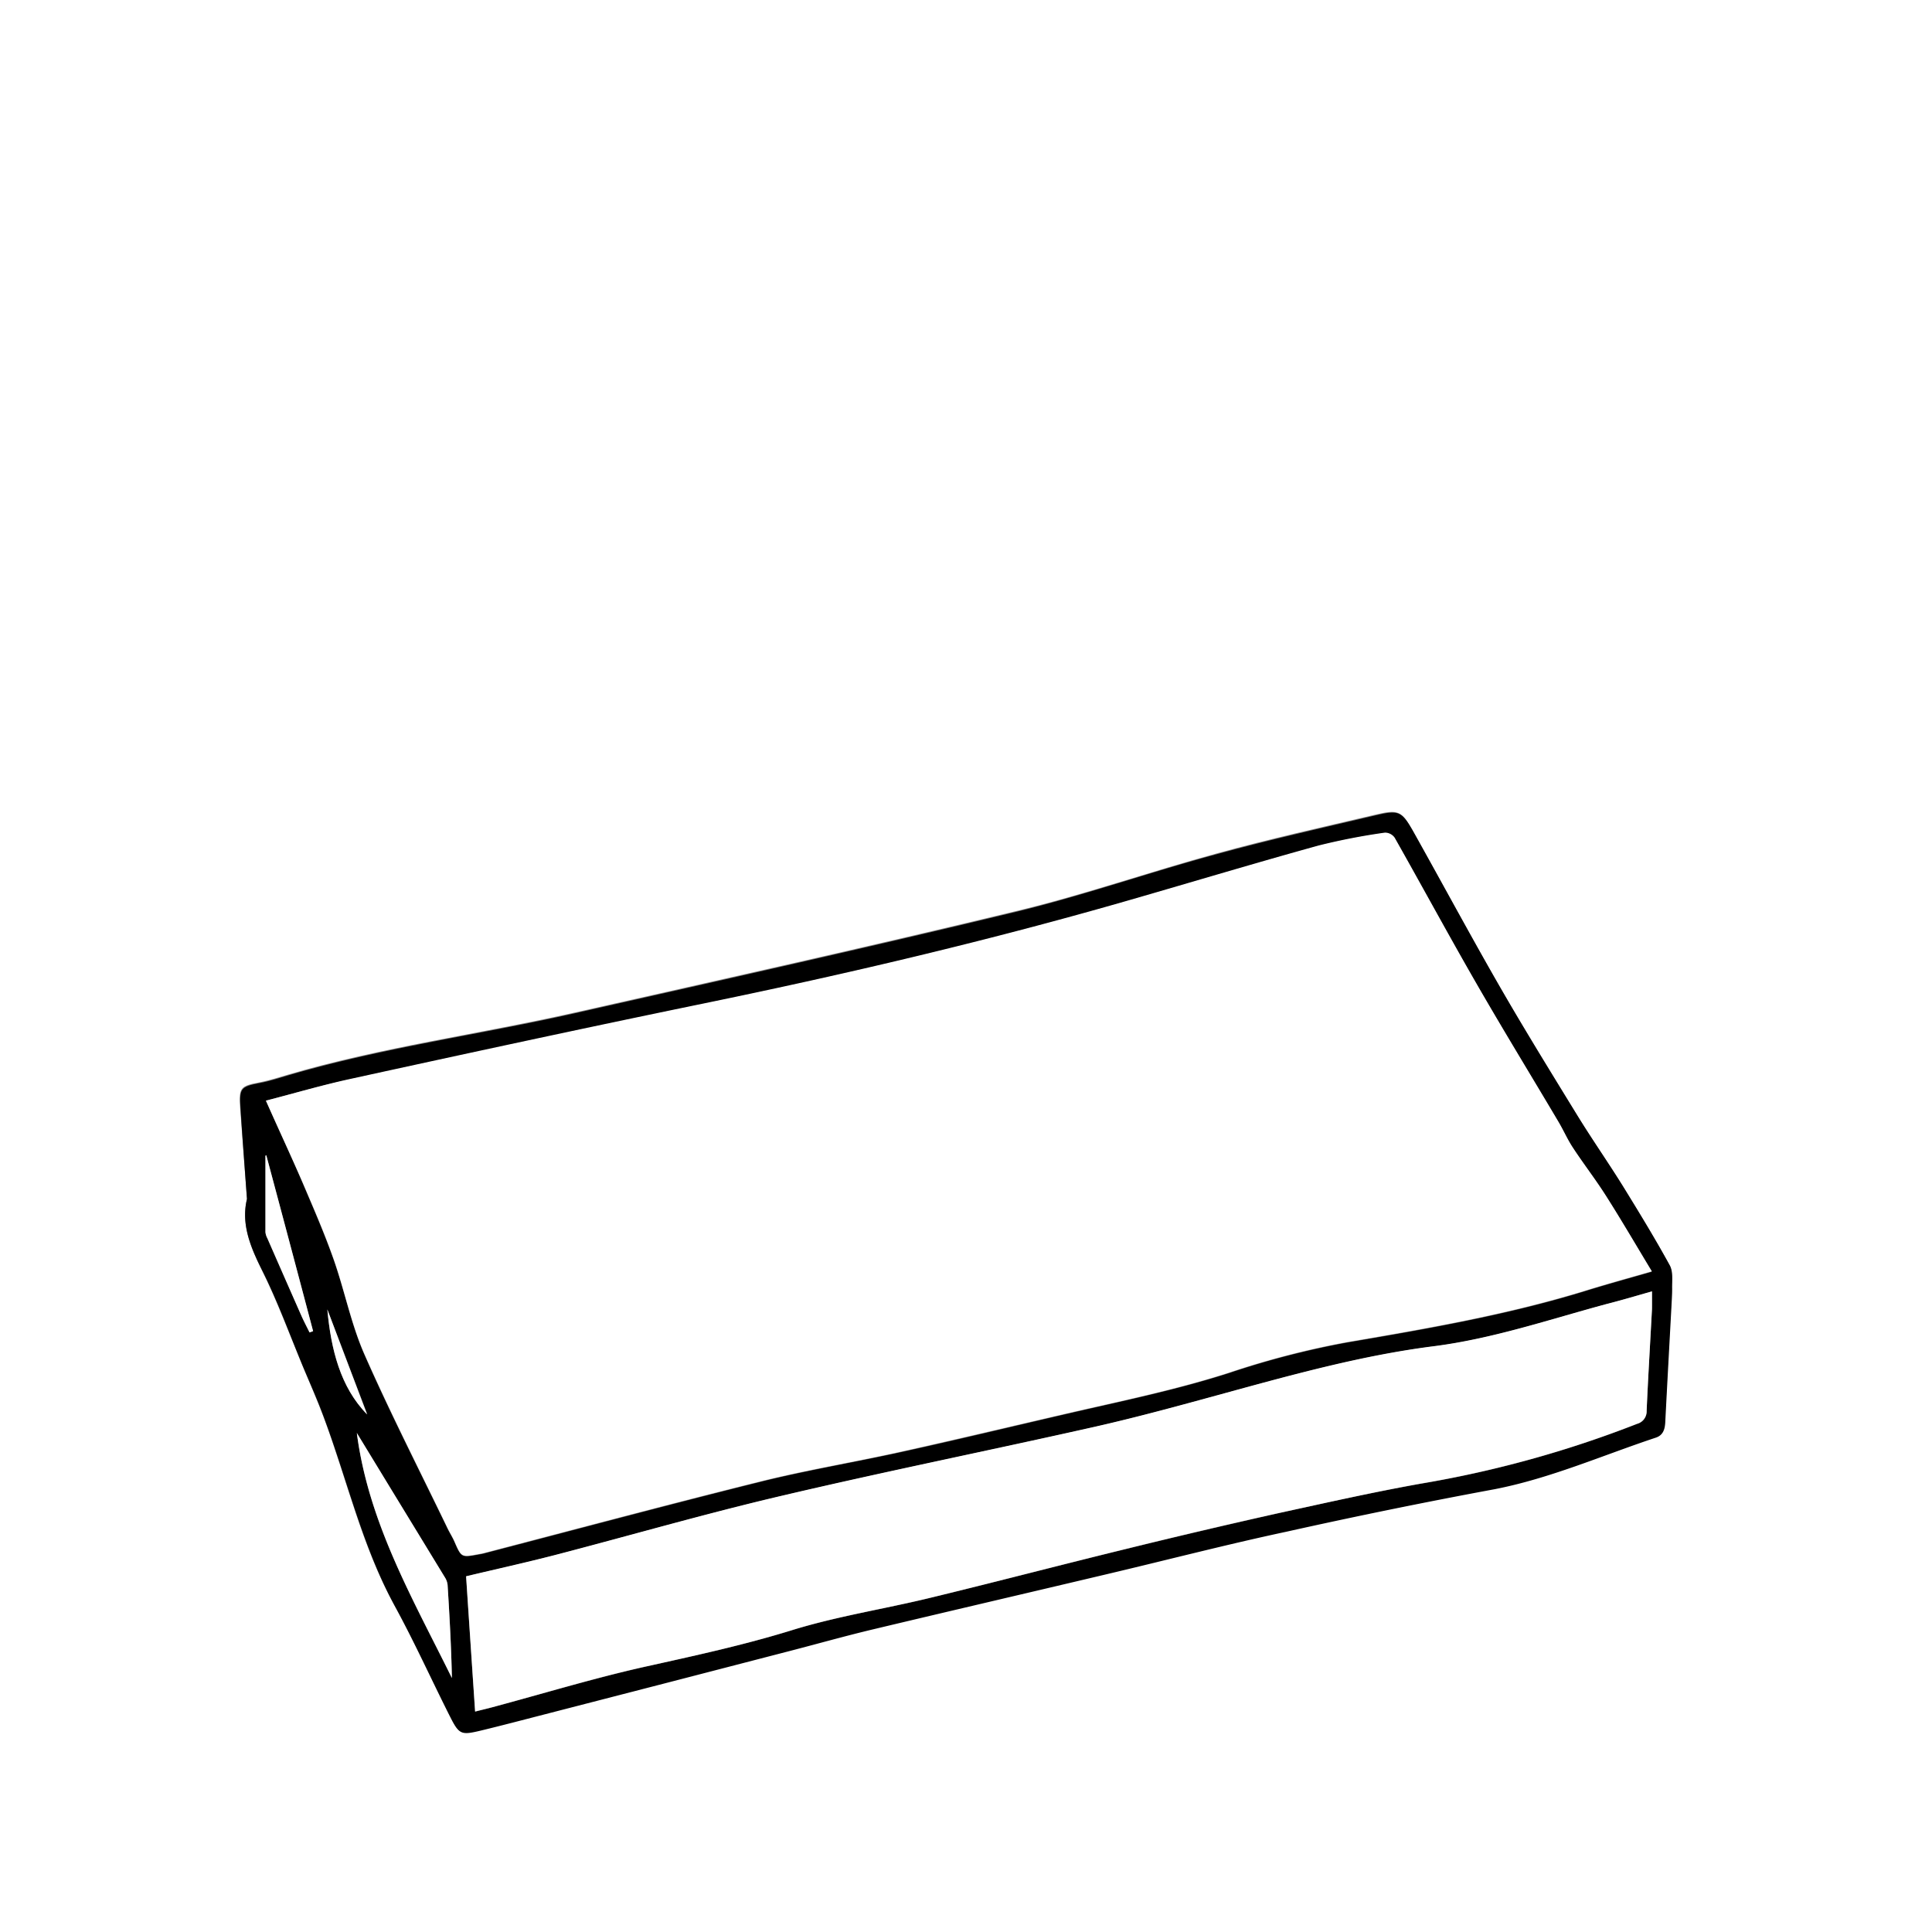
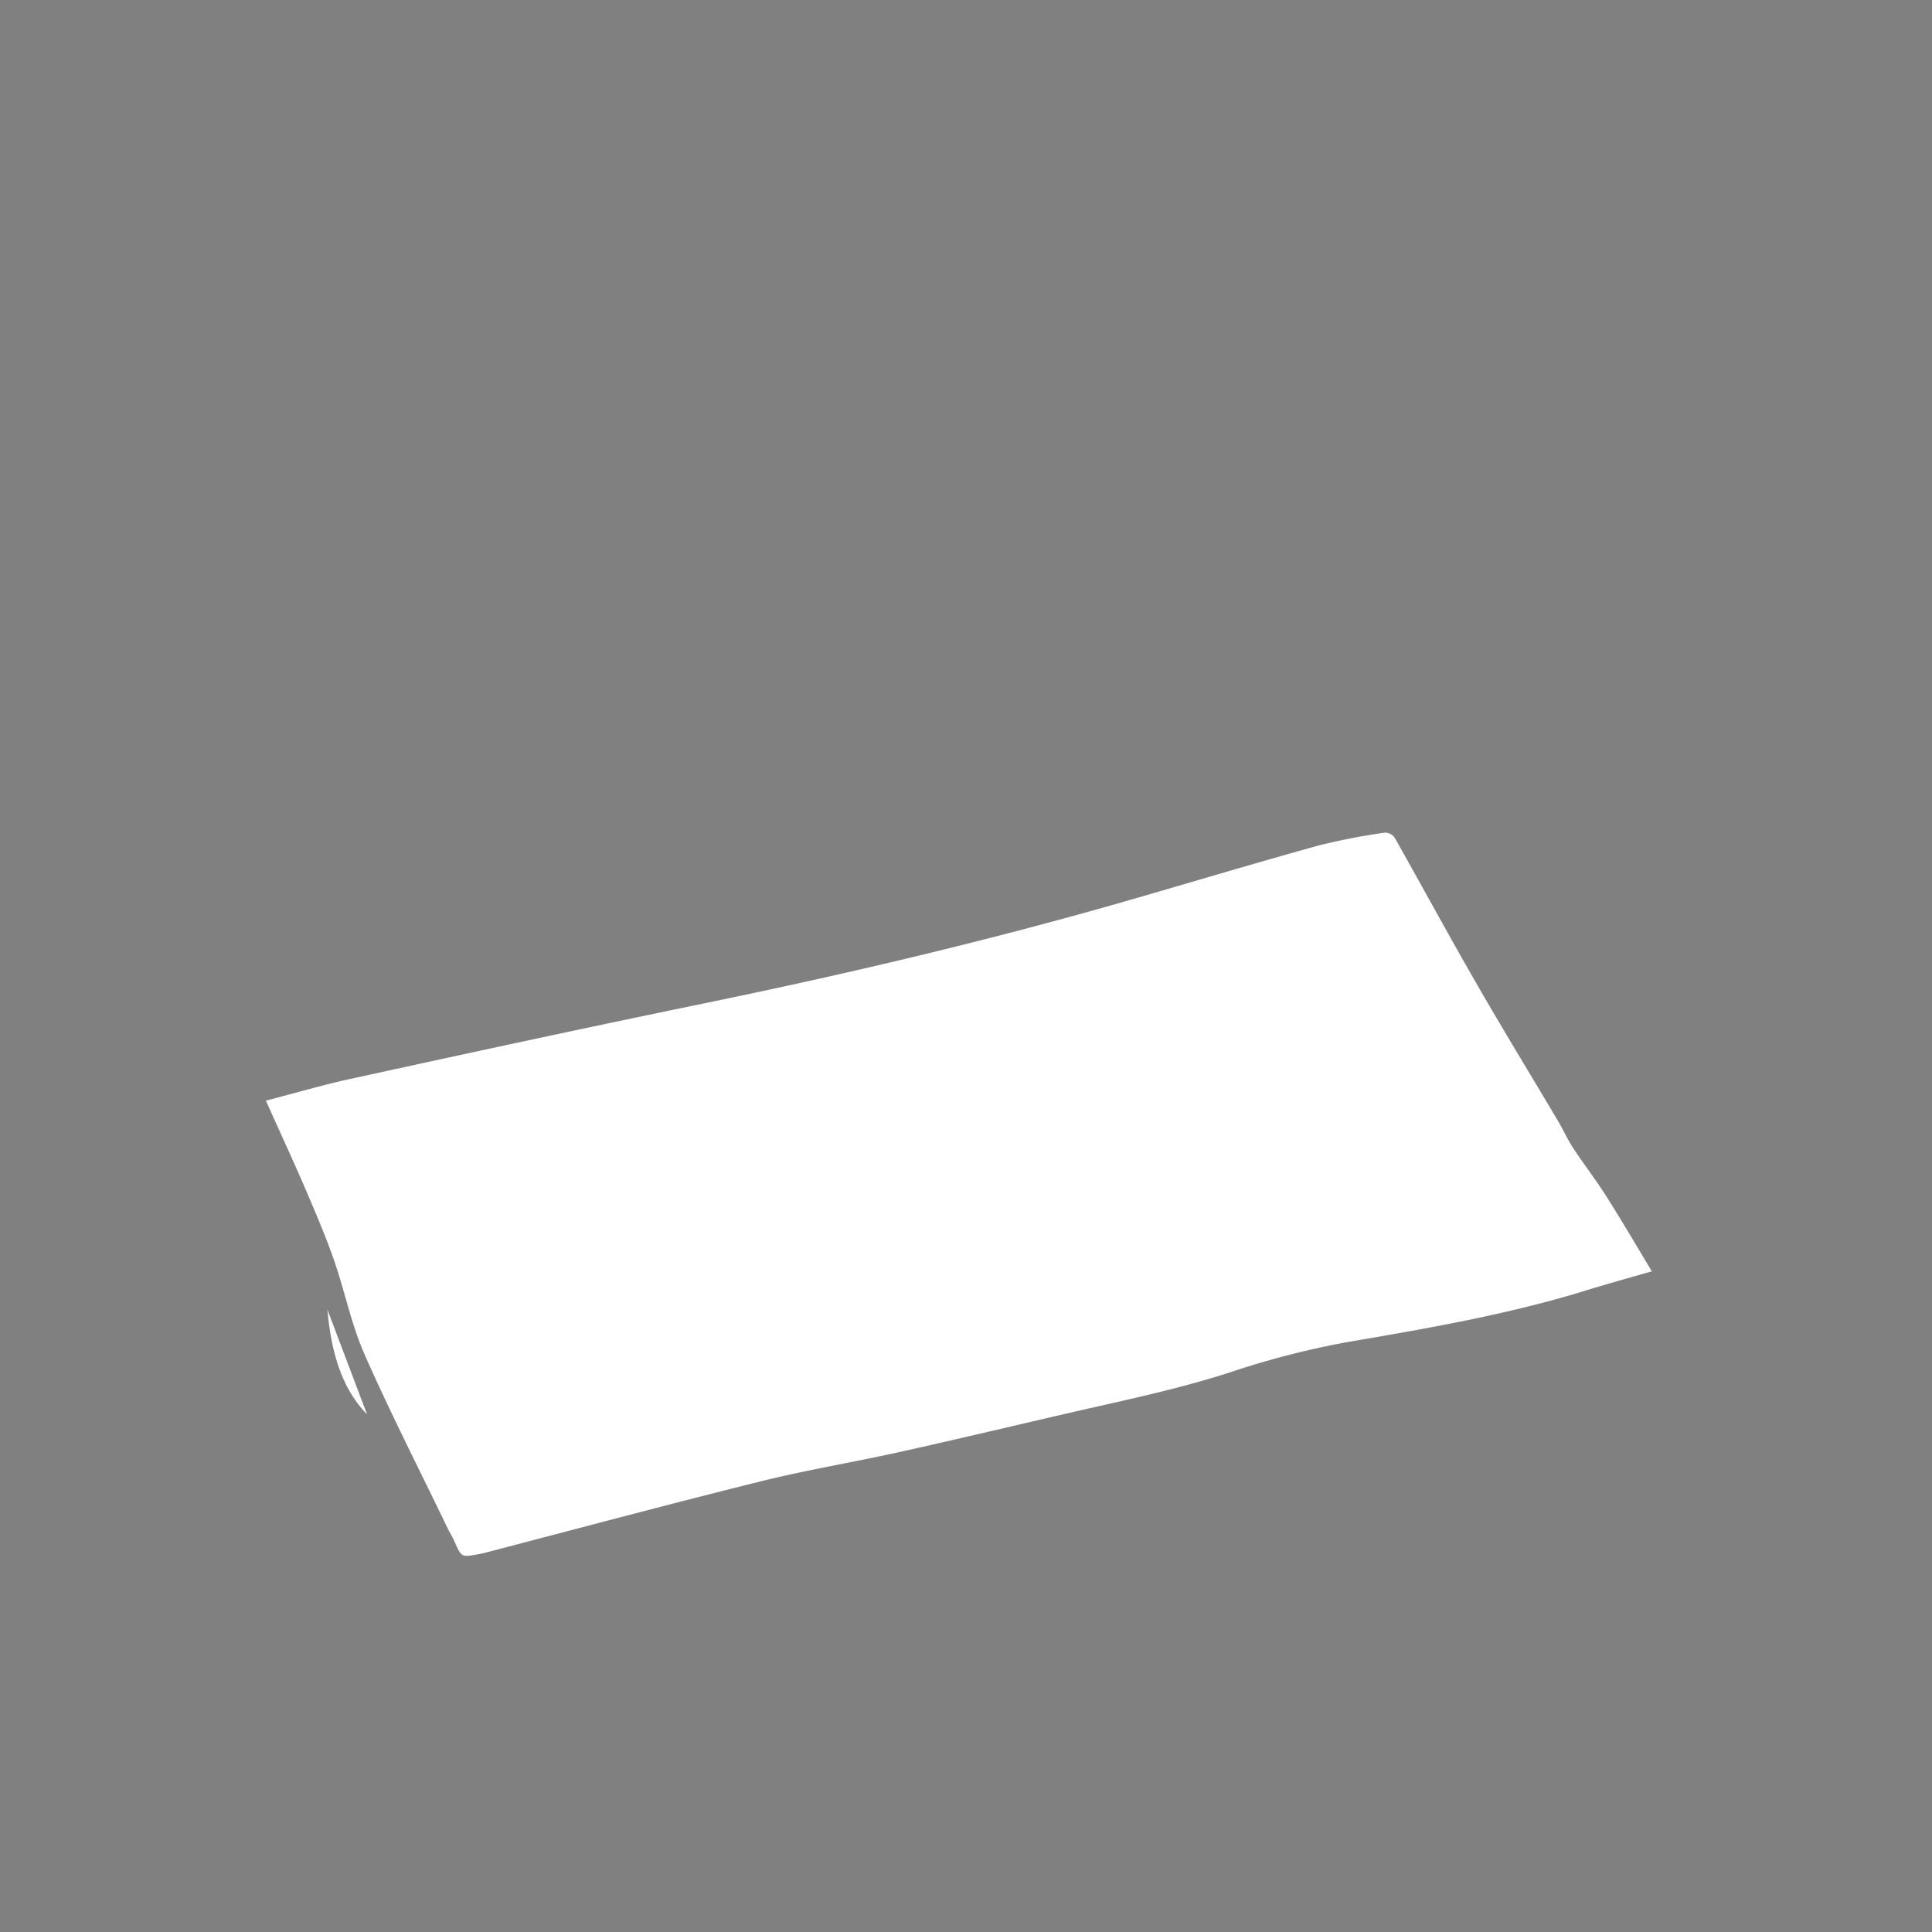
<svg xmlns="http://www.w3.org/2000/svg" id="Vector" viewBox="0 0 300 300">
  <rect x="0" y="0" width="300" height="300" fill="#808080" stroke="none" />
  <defs>
    <style>.cls-1{fill:#fff;}</style>
  </defs>
  <title>Burro-125g</title>
-   <path class="cls-1" d="M0,300V0H300V300ZM38.35,186.17c-.92,3.8.46,7.32,2.28,11C43,201.92,44.87,207,46.94,212c1.13,2.71,2.32,5.4,3.35,8.16,3.61,9.7,5.89,19.89,10.93,29.08,3.06,5.59,5.69,11.42,8.56,17.12,1.46,2.9,1.71,3,4.79,2.27,3.23-.78,6.46-1.63,9.68-2.46l19.65-5.07,18.84-4.88c4.13-1.07,8.25-2.24,12.4-3.23,12.2-2.91,24.41-5.75,36.61-8.64,9.33-2.2,18.63-4.57,28-6.62q16.09-3.53,32.29-6.59c8.69-1.64,16.73-5.19,25-8,1.13-.38,1.41-1.28,1.47-2.37.3-5.92.63-11.84.95-17.77.05-1,.15-2,.12-3,0-1.22.18-2.62-.36-3.6-2.19-4-4.57-7.95-7-11.85s-5-7.58-7.36-11.44c-4-6.57-8.09-13.14-11.94-19.82-4.62-8-9-16.19-13.54-24.28-1.73-3.1-2.23-3.36-5.77-2.52-8.2,1.93-16.43,3.76-24.56,6-10.49,2.86-20.78,6.48-31.34,9-22.76,5.5-45.63,10.59-68.47,15.74-14.84,3.35-30,5.36-44.58,9.66-1.44.42-2.87.89-4.33,1.17-3,.57-3.26.81-3.05,3.92C37.64,176.67,38,181.27,38.35,186.17Z" />
-   <path d="M38.35,186.17c-.36-4.9-.71-9.5-1-14.09-.21-3.11.06-3.35,3.05-3.92,1.46-.28,2.89-.75,4.33-1.17,14.62-4.3,29.74-6.31,44.58-9.66,22.84-5.15,45.71-10.24,68.47-15.74,10.56-2.56,20.85-6.18,31.34-9,8.13-2.23,16.36-4.06,24.56-6,3.54-.84,4-.58,5.77,2.52,4.53,8.09,8.92,16.25,13.54,24.28,3.85,6.68,7.9,13.25,11.94,19.82,2.37,3.86,5,7.59,7.36,11.44s4.8,7.83,7,11.85c.54,1,.33,2.38.36,3.6,0,1-.07,2-.12,3-.32,5.93-.65,11.85-.95,17.77-.06,1.09-.34,2-1.47,2.37-8.31,2.76-16.35,6.31-25,8q-16.18,3-32.29,6.59c-9.37,2-18.67,4.42-28,6.62-12.2,2.89-24.41,5.73-36.61,8.64-4.15,1-8.27,2.16-12.4,3.23l-18.84,4.88-19.65,5.07c-3.22.83-6.45,1.68-9.68,2.46-3.08.73-3.33.63-4.79-2.27-2.87-5.7-5.5-11.53-8.56-17.12-5-9.19-7.32-19.38-10.93-29.08-1-2.76-2.22-5.45-3.35-8.16-2.07-5-3.9-10.06-6.31-14.86C38.81,193.49,37.43,190,38.35,186.17Zm2.94-15.26c2,4.57,4,8.75,5.79,13,1.65,3.87,3.33,7.74,4.73,11.71,1.71,4.87,2.7,10,4.77,14.72,4,9.12,8.56,18,12.9,27,.33.69.76,1.35,1.07,2.06,1.09,2.48,1.08,2.48,3.73,2,.27-.05.54-.09.81-.16,14.34-3.73,28.66-7.57,43-11.14,7.16-1.78,14.46-3,21.67-4.58,9.16-2,18.28-4.22,27.42-6.32,7.95-1.82,15.92-3.5,23.71-6a133,133,0,0,1,18.36-4.74c12.54-2.14,25.06-4.3,37.24-8.08,3.25-1,6.53-1.9,10-2.9-2.44-4-4.72-7.95-7.15-11.77-1.6-2.52-3.44-4.89-5.08-7.39-.86-1.29-1.48-2.73-2.27-4.06-4.24-7.16-8.59-14.26-12.74-21.47-4.32-7.5-8.44-15.12-12.7-22.65a1.84,1.84,0,0,0-1.51-.78,99,99,0,0,0-10.3,2c-9.73,2.69-19.4,5.6-29.1,8.4-21.93,6.33-44.13,11.55-66.48,16.15-18.32,3.77-36.6,7.75-54.88,11.72C50,168.5,45.74,169.76,41.29,170.91Zm215.23,29.61c-2.62.75-4.85,1.41-7.09,2-8.89,2.4-17.64,5.38-26.83,6.55-11,1.41-21.75,4.37-32.46,7.3-6.68,1.83-13.37,3.67-20.13,5.2-16.2,3.65-32.47,6.92-48.63,10.72-11.83,2.77-23.52,6.16-35.28,9.22-4.5,1.16-9,2.16-13.73,3.28.46,7,.92,13.86,1.4,21,1.18-.3,1.93-.47,2.66-.67,7.88-2.11,15.7-4.49,23.66-6.28,7.69-1.72,15.36-3.36,22.92-5.7,7-2.16,14.27-3.28,21.38-5,10.19-2.47,20.34-5.13,30.53-7.62q11.79-2.89,23.64-5.55c7.36-1.63,14.74-3.27,22.16-4.59a169,169,0,0,0,33.48-9.27,2,2,0,0,0,1.48-2c.23-5.26.55-10.52.83-15.79C256.55,202.48,256.52,201.66,256.52,200.52Zm-201.11,22c1.81,14,8.73,25.81,14.76,38.05-.1-4.85-.37-9.66-.67-14.47a2.8,2.8,0,0,0-.45-1.21q-4.14-6.82-8.31-13.62ZM41.35,179.39l-.14.07c0,3.95,0,7.9,0,11.86a2.56,2.56,0,0,0,.29.94q2.66,6.08,5.34,12.15c.38.84.81,1.66,1.22,2.49l.55-.2Q45,193,41.35,179.39Zm9.48,23.94c.56,6.14,2,12.07,6.21,16.3Z" />
  <path class="cls-1" d="M41.29,170.91c4.45-1.15,8.7-2.41,13-3.35,18.28-4,36.56-7.95,54.88-11.72,22.35-4.6,44.55-9.82,66.48-16.15,9.7-2.8,19.37-5.71,29.1-8.4a99,99,0,0,1,10.3-2,1.84,1.84,0,0,1,1.51.78c4.26,7.53,8.38,15.15,12.7,22.65,4.15,7.21,8.5,14.31,12.74,21.47.79,1.33,1.41,2.77,2.27,4.06,1.64,2.5,3.48,4.87,5.08,7.39,2.43,3.82,4.71,7.73,7.15,11.77-3.47,1-6.75,1.9-10,2.9-12.18,3.78-24.7,5.94-37.24,8.08a133,133,0,0,0-18.36,4.74c-7.79,2.51-15.76,4.19-23.71,6-9.14,2.1-18.26,4.29-27.42,6.32-7.21,1.6-14.51,2.8-21.67,4.58-14.38,3.57-28.7,7.41-43,11.14-.27.07-.54.11-.81.16-2.65.5-2.64.5-3.73-2-.31-.71-.74-1.37-1.07-2.06-4.34-9-8.88-17.89-12.9-27-2.07-4.7-3.06-9.85-4.77-14.72-1.4-4-3.08-7.84-4.73-11.71C45.27,179.66,43.33,175.48,41.29,170.91Z" />
-   <path class="cls-1" d="M256.52,200.52c0,1.14,0,2,0,2.77-.28,5.27-.6,10.53-.83,15.79a2,2,0,0,1-1.48,2,169,169,0,0,1-33.48,9.27c-7.42,1.32-14.8,3-22.16,4.59q-11.85,2.64-23.64,5.55c-10.19,2.49-20.34,5.15-30.53,7.62-7.11,1.73-14.41,2.85-21.38,5-7.56,2.34-15.23,4-22.92,5.7-8,1.79-15.78,4.17-23.66,6.28-.73.2-1.48.37-2.66.67-.48-7.12-.94-14-1.4-21,4.7-1.12,9.23-2.12,13.73-3.28,11.76-3.06,23.45-6.45,35.28-9.22,16.16-3.8,32.43-7.07,48.63-10.72,6.76-1.53,13.45-3.37,20.13-5.2,10.71-2.93,21.41-5.89,32.46-7.3,9.19-1.17,17.94-4.15,26.83-6.55C251.67,201.93,253.9,201.27,256.52,200.52Z" />
-   <path class="cls-1" d="M55.41,222.51l5.33,8.75q4.15,6.81,8.31,13.62a2.8,2.8,0,0,1,.45,1.21c.3,4.81.57,9.62.67,14.47C64.14,248.32,57.22,236.46,55.41,222.51Z" />
-   <path class="cls-1" d="M41.35,179.39Q45,193,48.62,206.7l-.55.2c-.41-.83-.84-1.65-1.22-2.49q-2.68-6.07-5.34-12.15a2.56,2.56,0,0,1-.29-.94c0-4,0-7.91,0-11.86Z" />
  <path class="cls-1" d="M50.83,203.33,57,219.63C52.84,215.4,51.39,209.47,50.83,203.33Z" />
</svg>